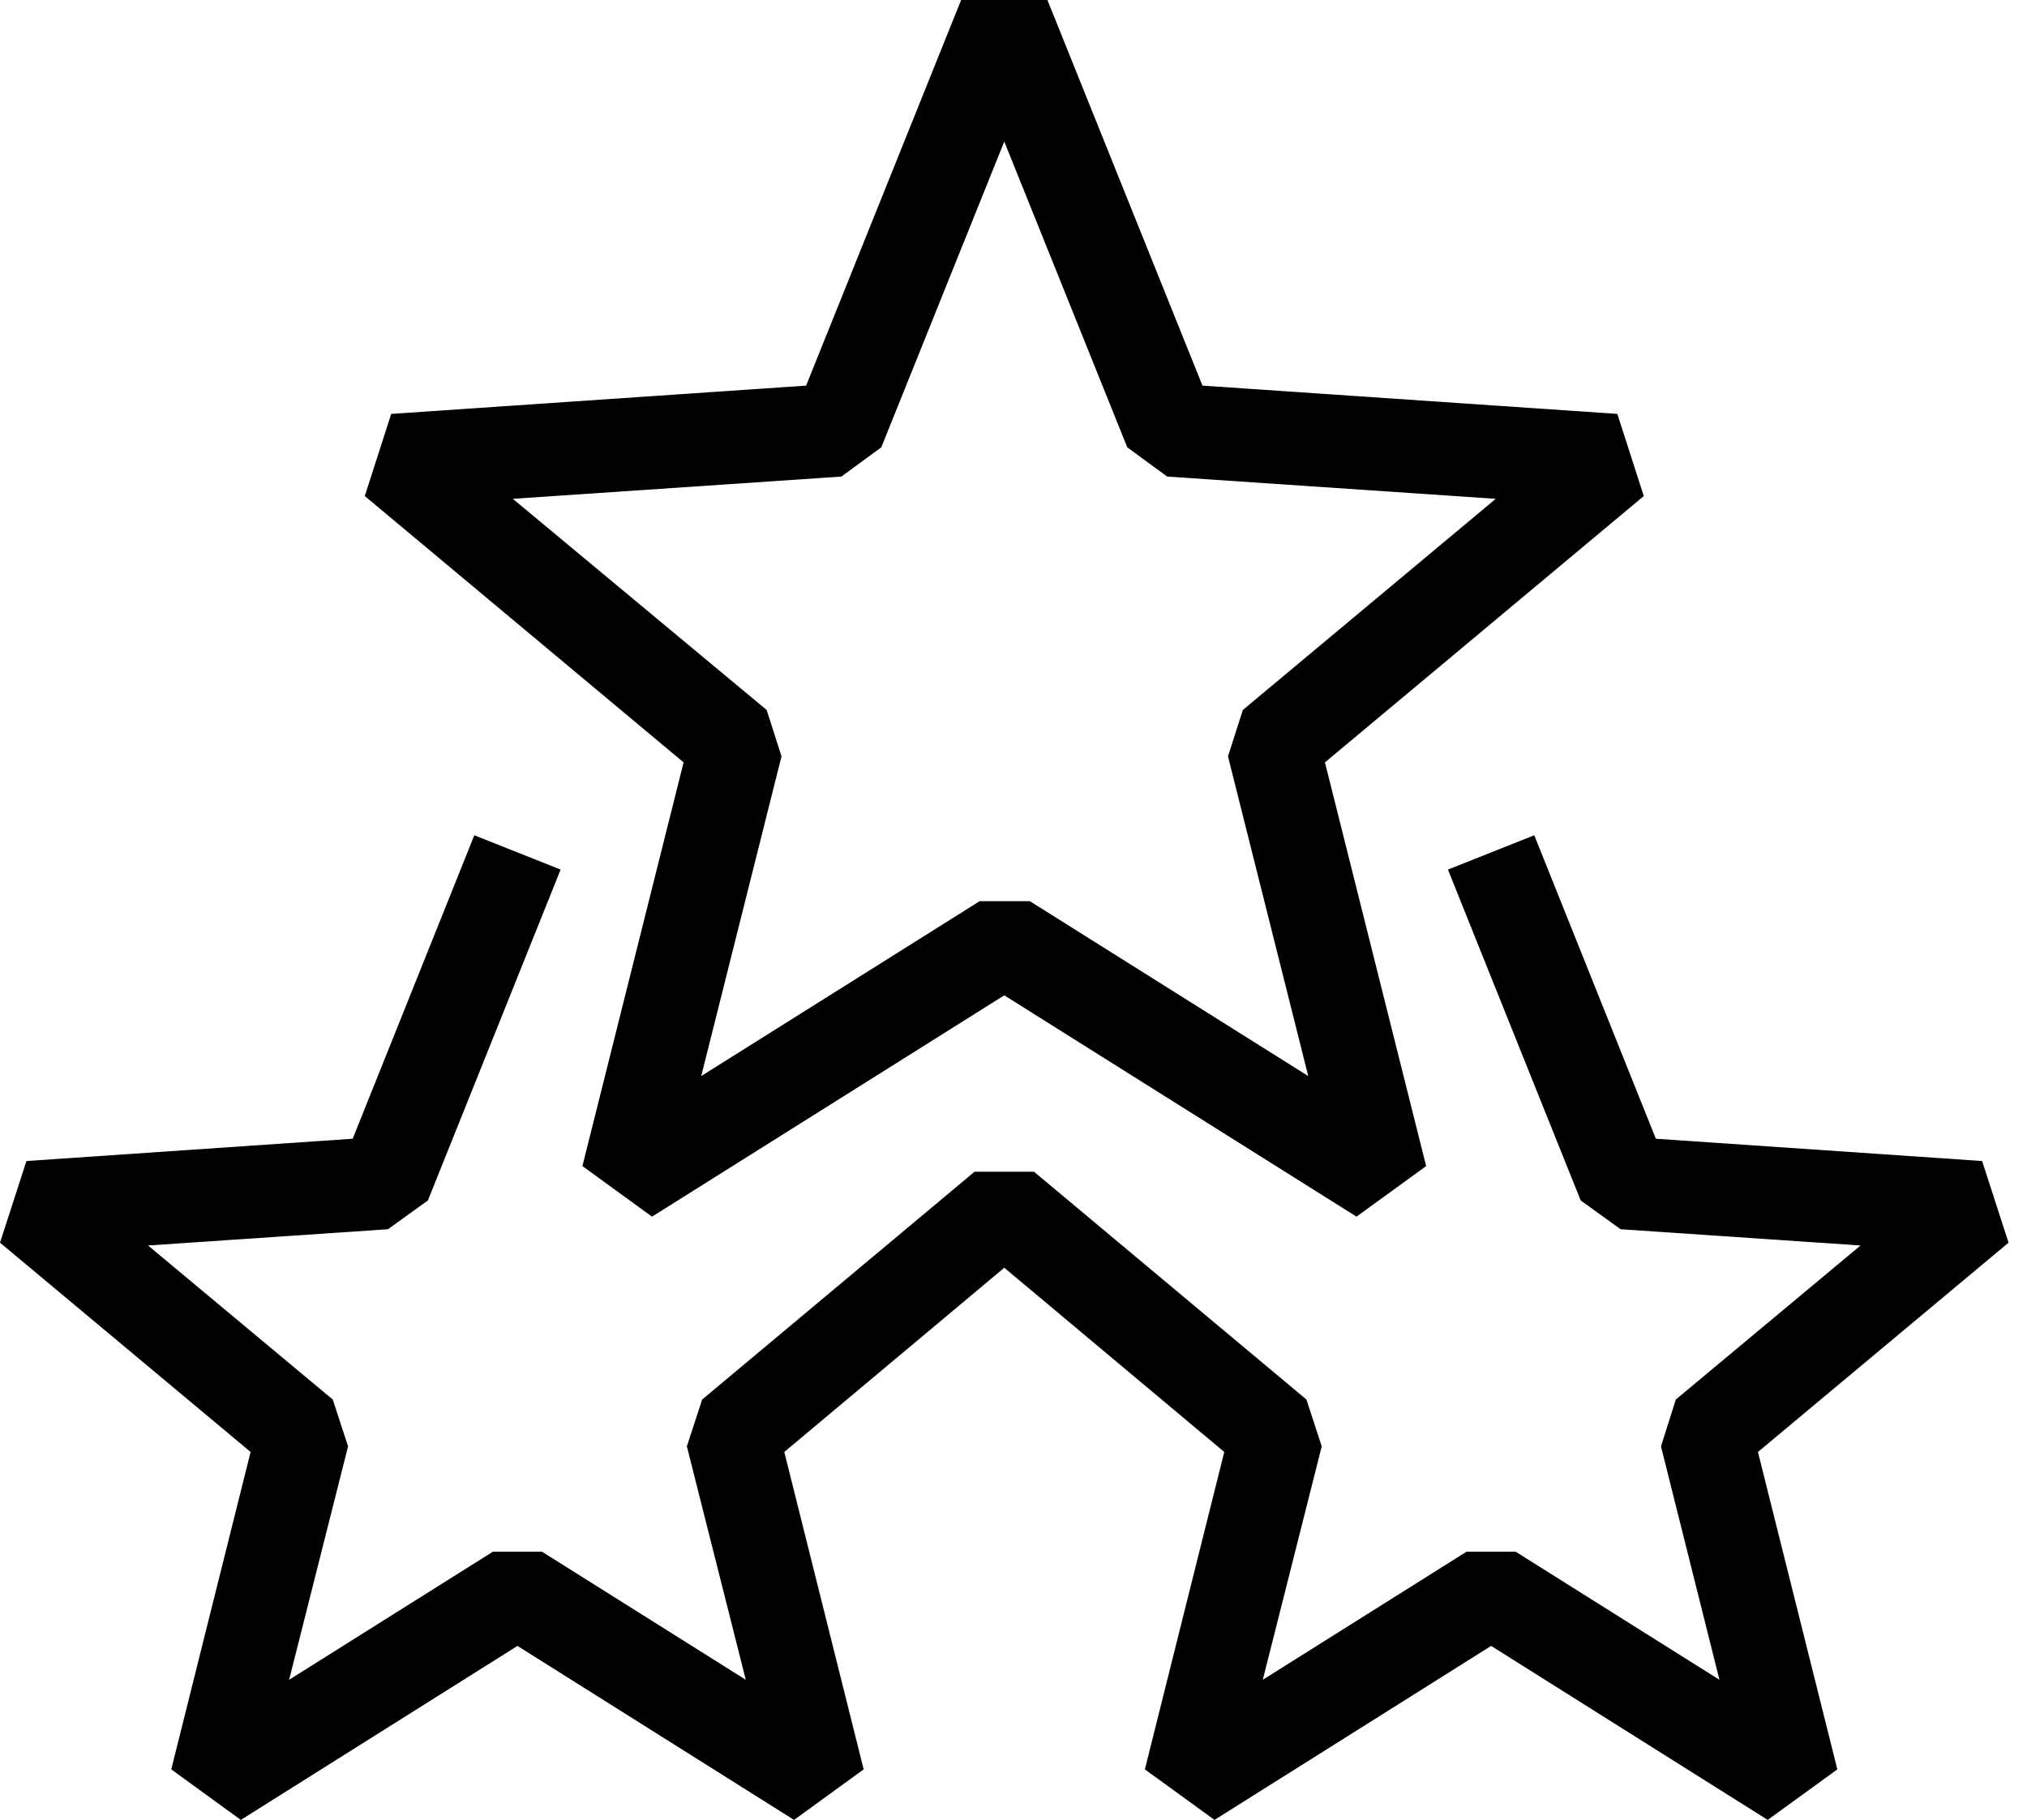
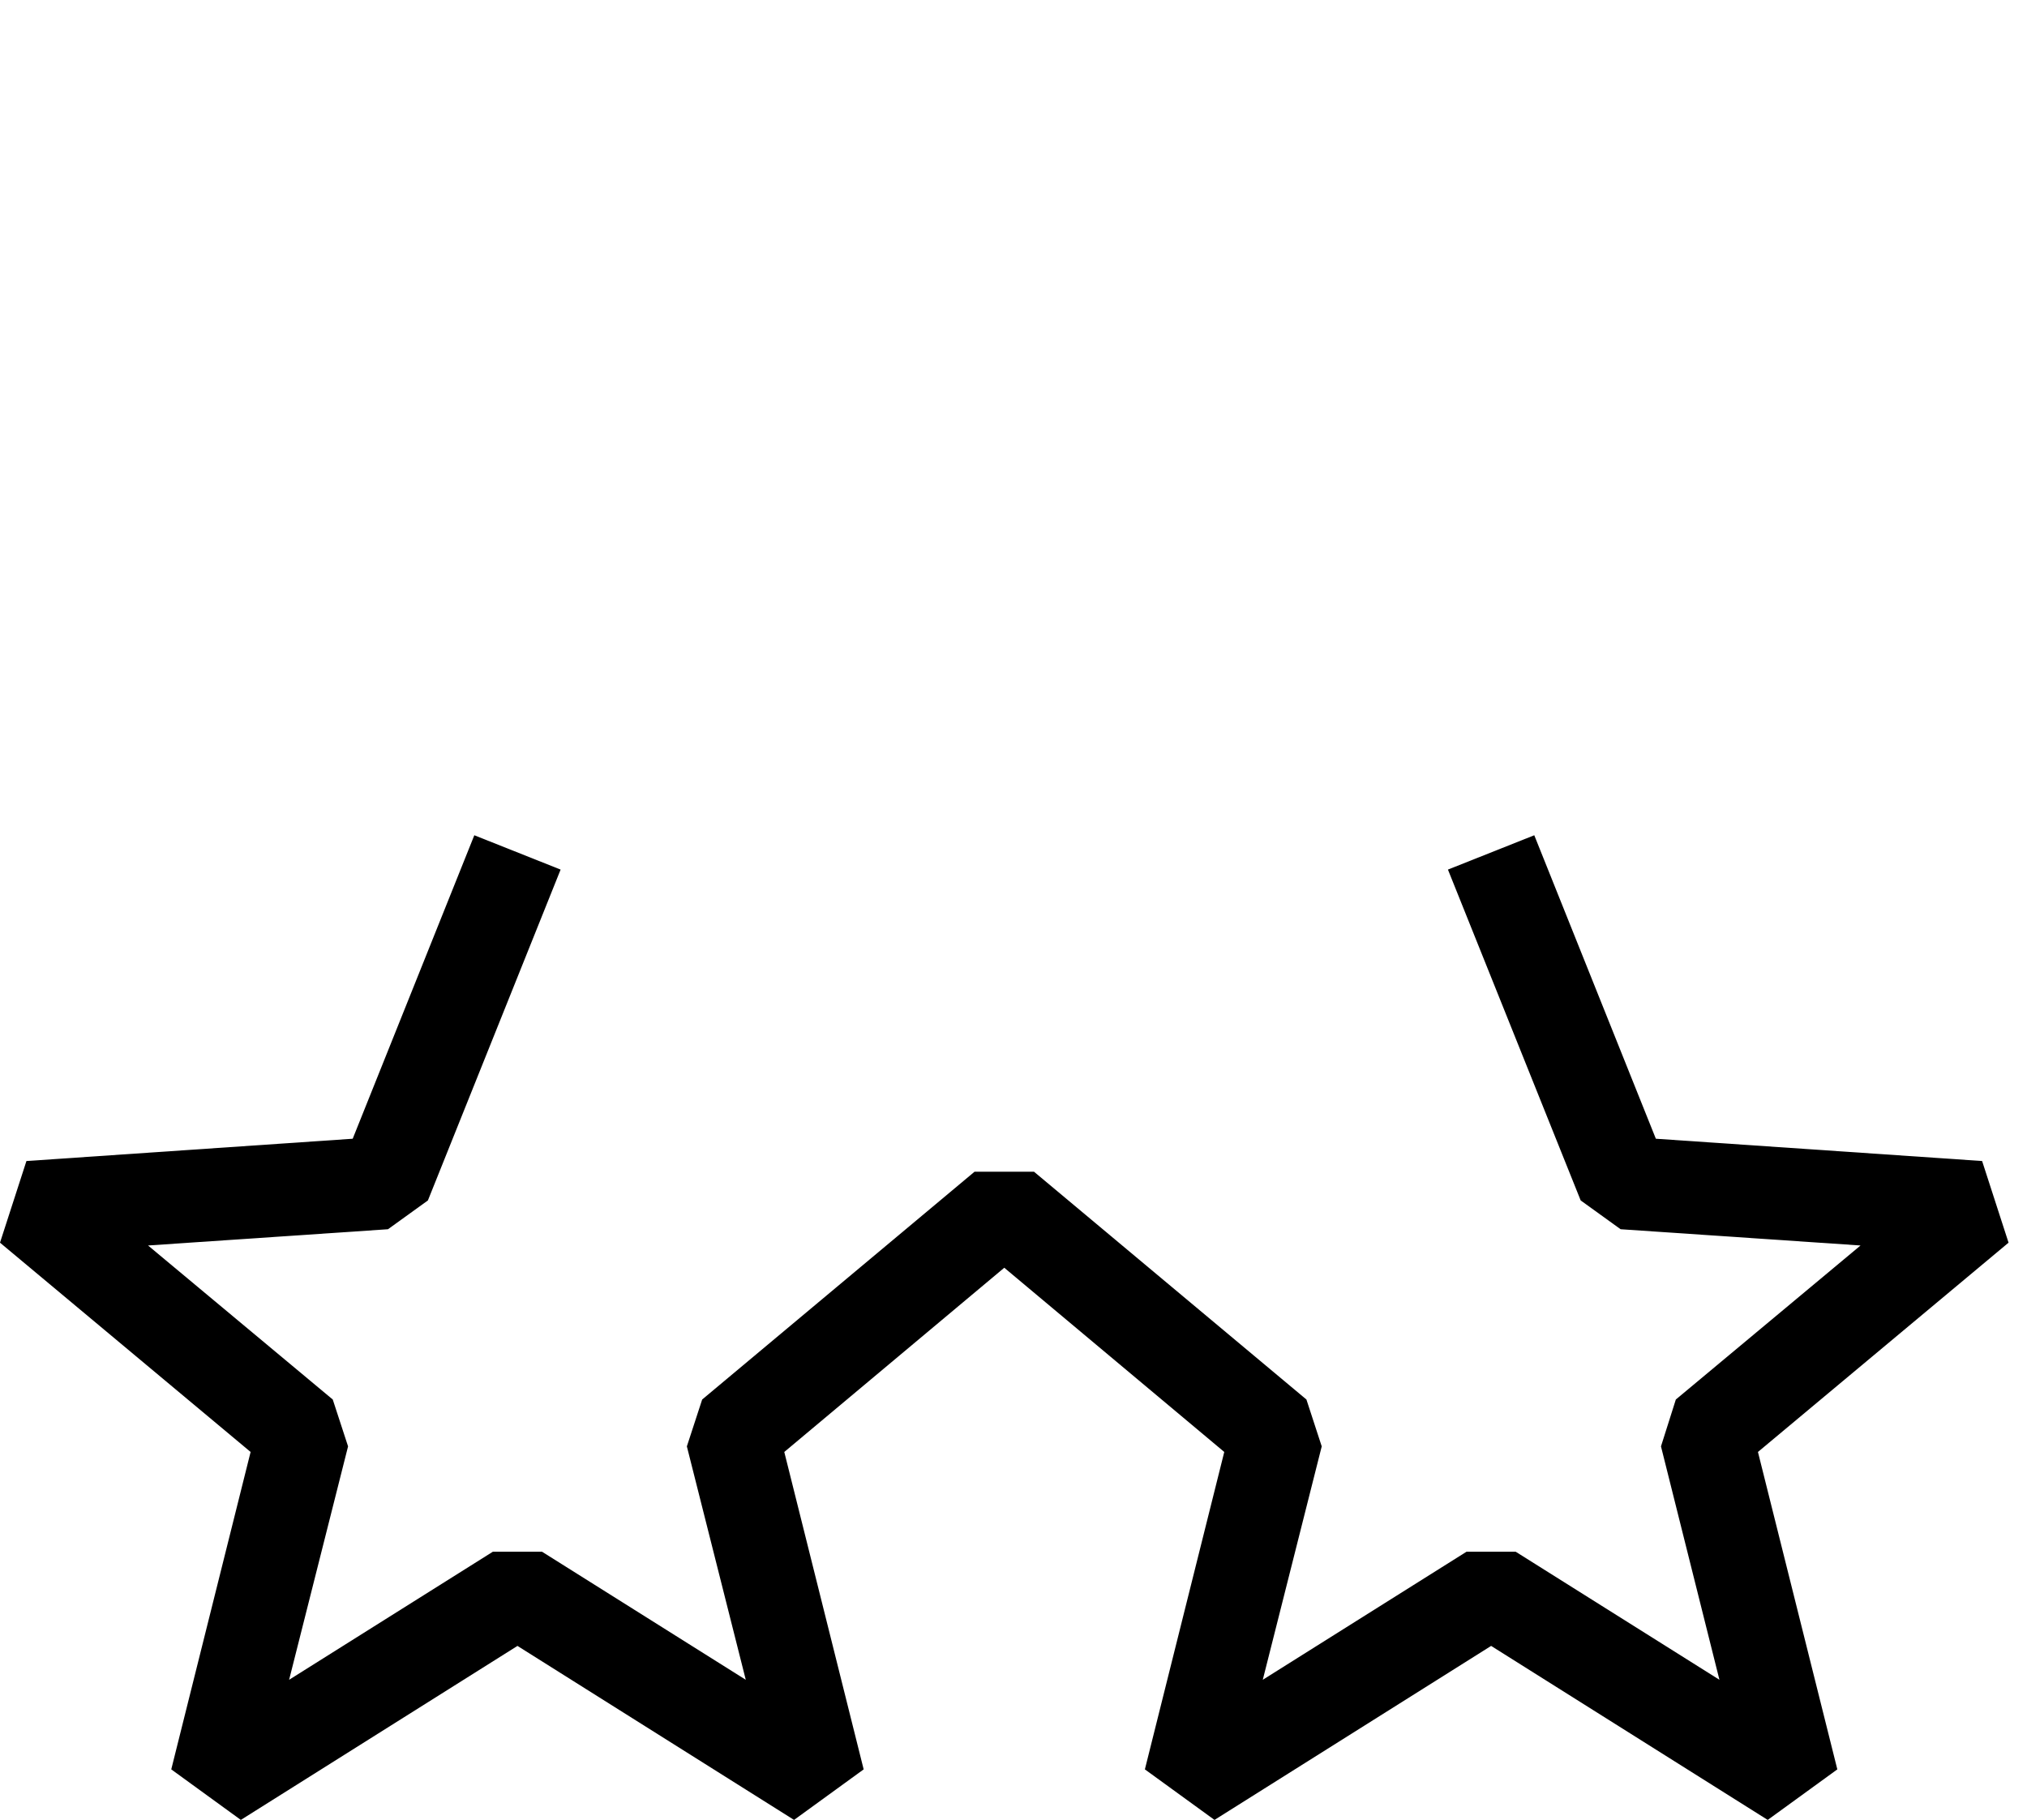
<svg xmlns="http://www.w3.org/2000/svg" width="49" height="44" viewBox="0 0 49 44" fill="none">
  <path d="M48.554 30.044L47.915 28.07L40.028 27.531L37.089 20.194L35.002 21.024L38.211 29.023L39.176 29.719L44.976 30.112L40.511 33.836L40.152 34.969L41.565 40.612L36.64 37.516H35.451L30.526 40.612L31.951 34.969L31.581 33.836L24.995 28.328H23.559L16.974 33.836L16.604 34.969L18.028 40.612L13.103 37.516H11.914L6.989 40.612L8.414 34.969L8.044 33.836L3.579 30.112L9.379 29.719L10.344 29.023L13.552 21.024L11.466 20.194L8.526 27.531L0.639 28.07L0 30.044L6.058 35.104L4.14 42.778L5.822 44L12.509 39.793L19.195 44L20.878 42.778L18.959 35.104L24.277 30.65L29.595 35.104L27.676 42.778L29.359 44L36.046 39.793L42.732 44L44.415 42.778L42.496 35.104L48.554 30.044Z" fill="black" />
-   <path d="M14.079 28.192L15.762 29.415L24.277 24.064L32.792 29.415L34.475 28.192L32.029 18.432L39.736 11.993L39.097 10.007L29.068 9.323L25.32 0H23.234L19.487 9.323L9.457 10.007L8.818 11.993L16.525 18.432L14.079 28.192ZM12.397 12.06L20.339 11.522L21.304 10.815L24.277 3.422L27.25 10.815L28.215 11.522L36.158 12.06L30.044 17.165L29.685 18.286L31.625 26.016L24.894 21.787H23.683L16.951 26.016L18.892 18.286L18.533 17.165L12.397 12.06Z" fill="black" />
</svg>